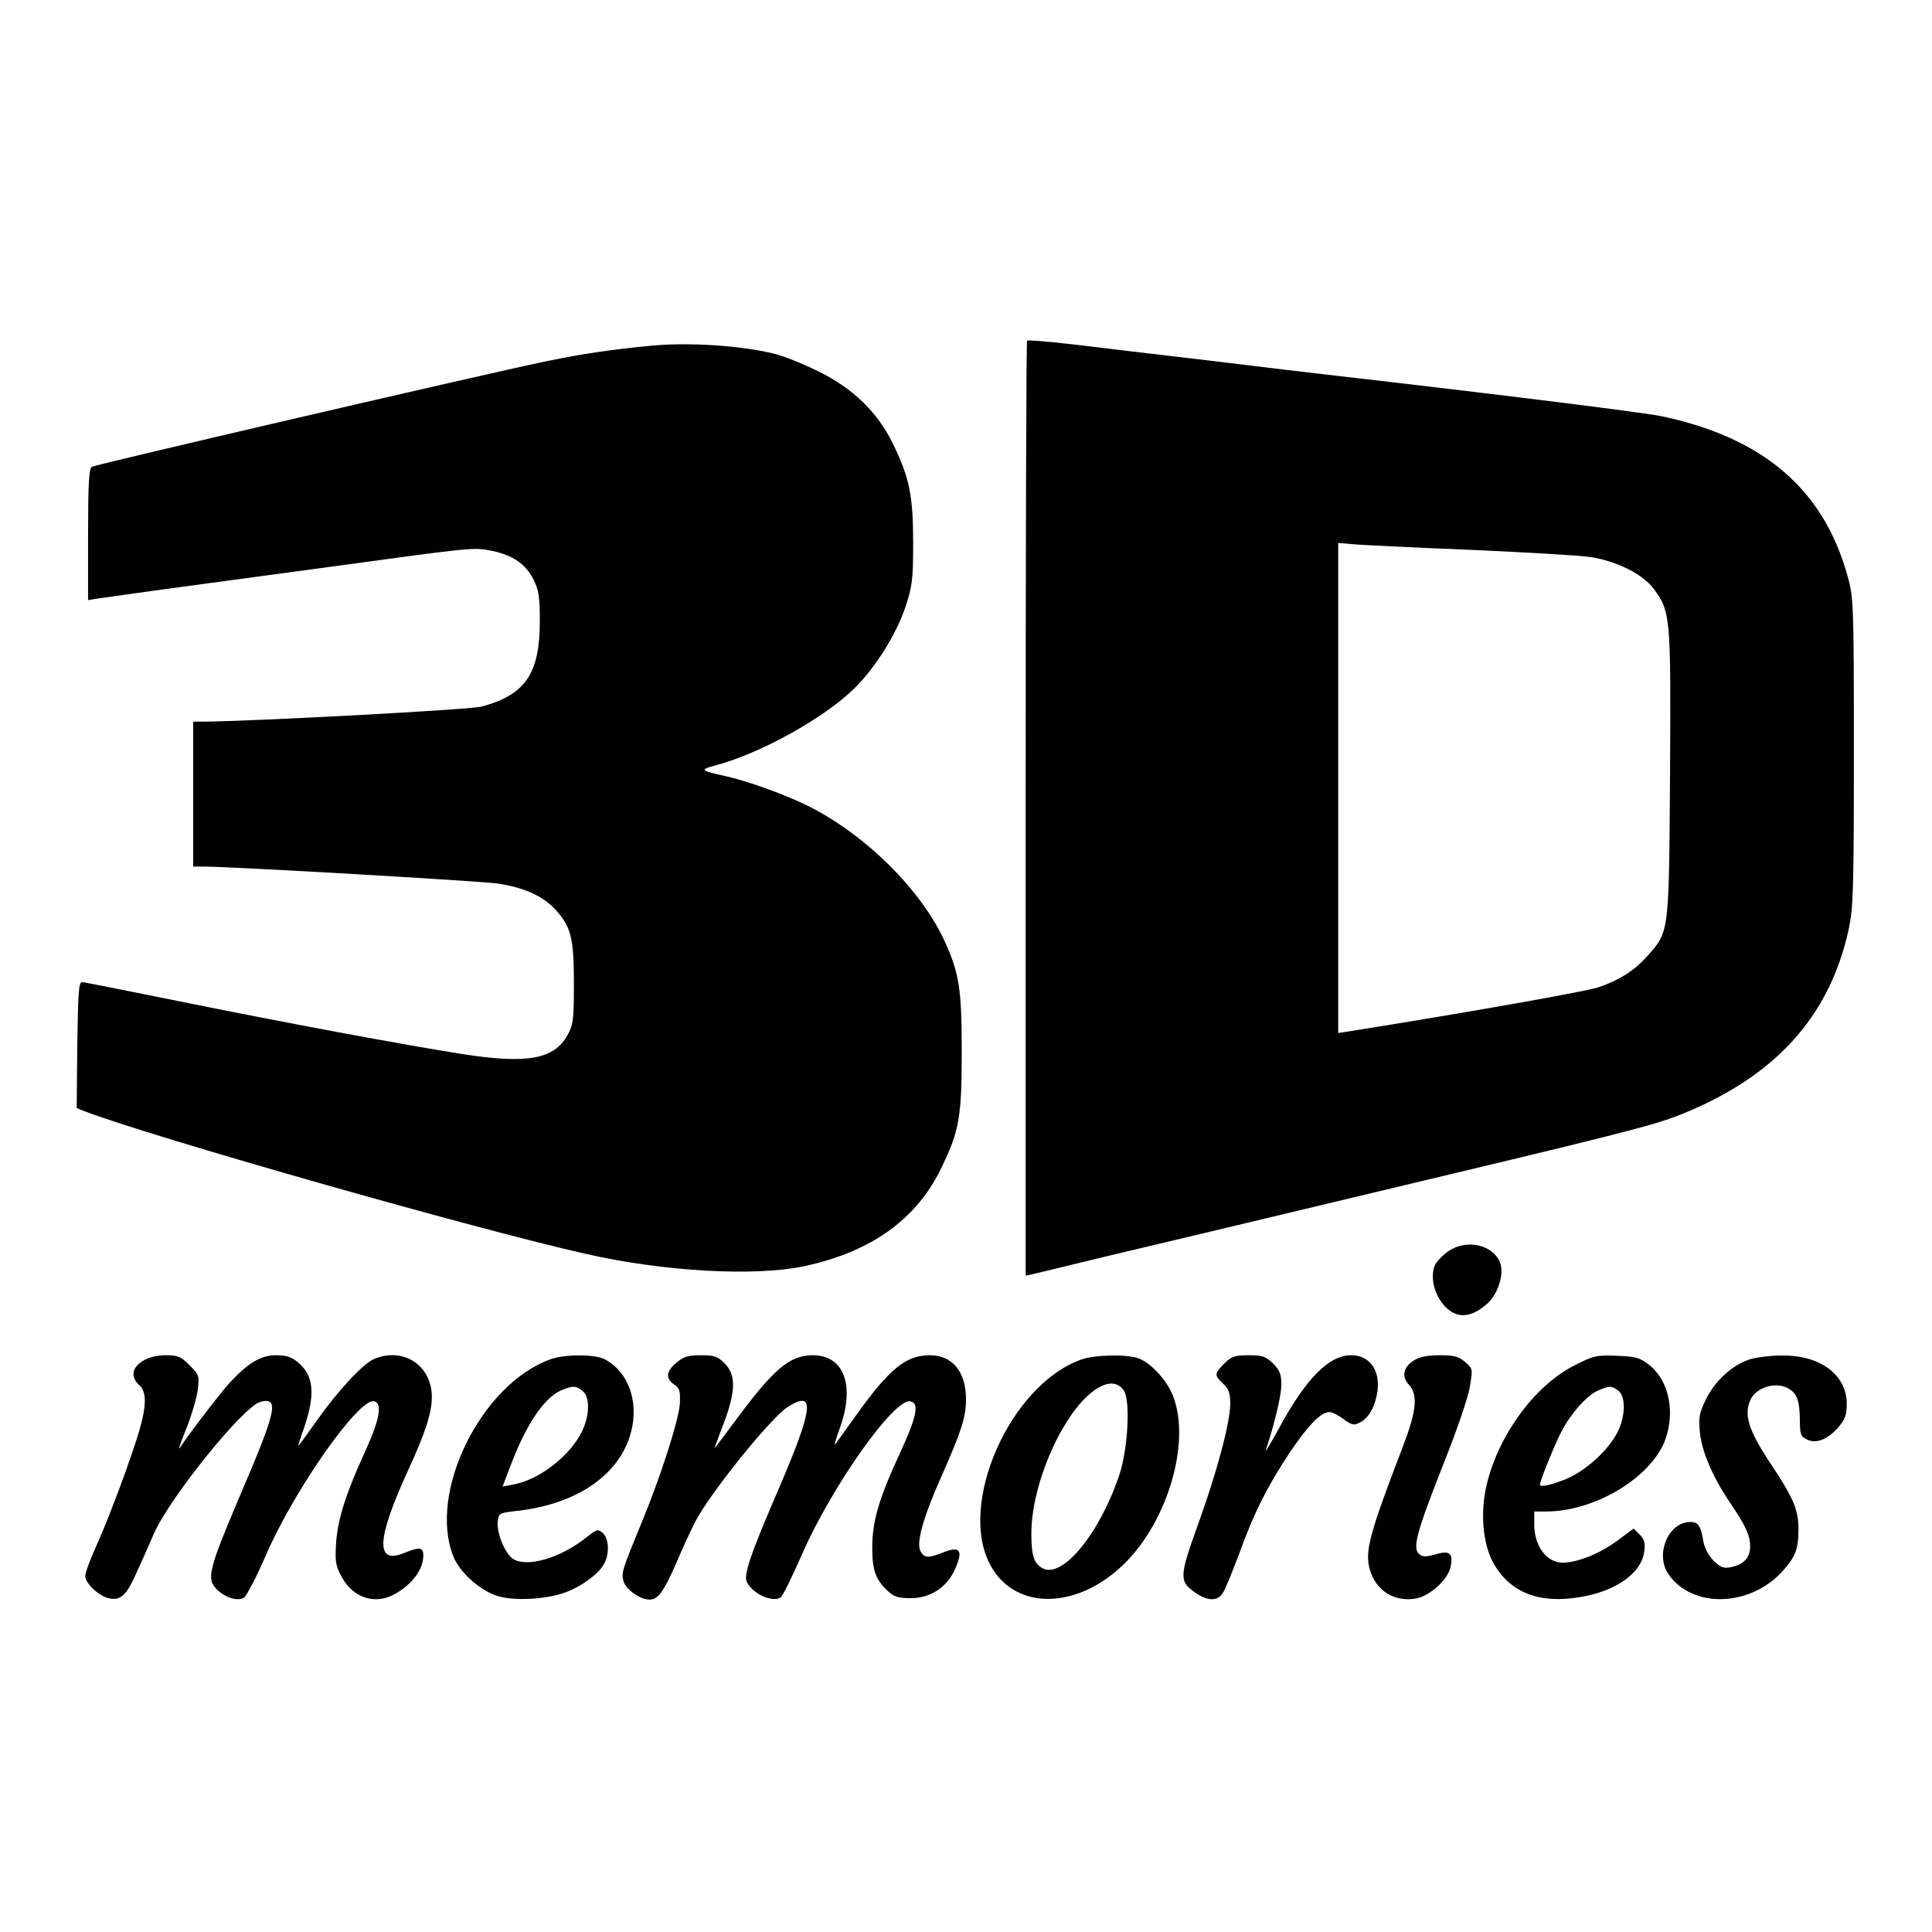
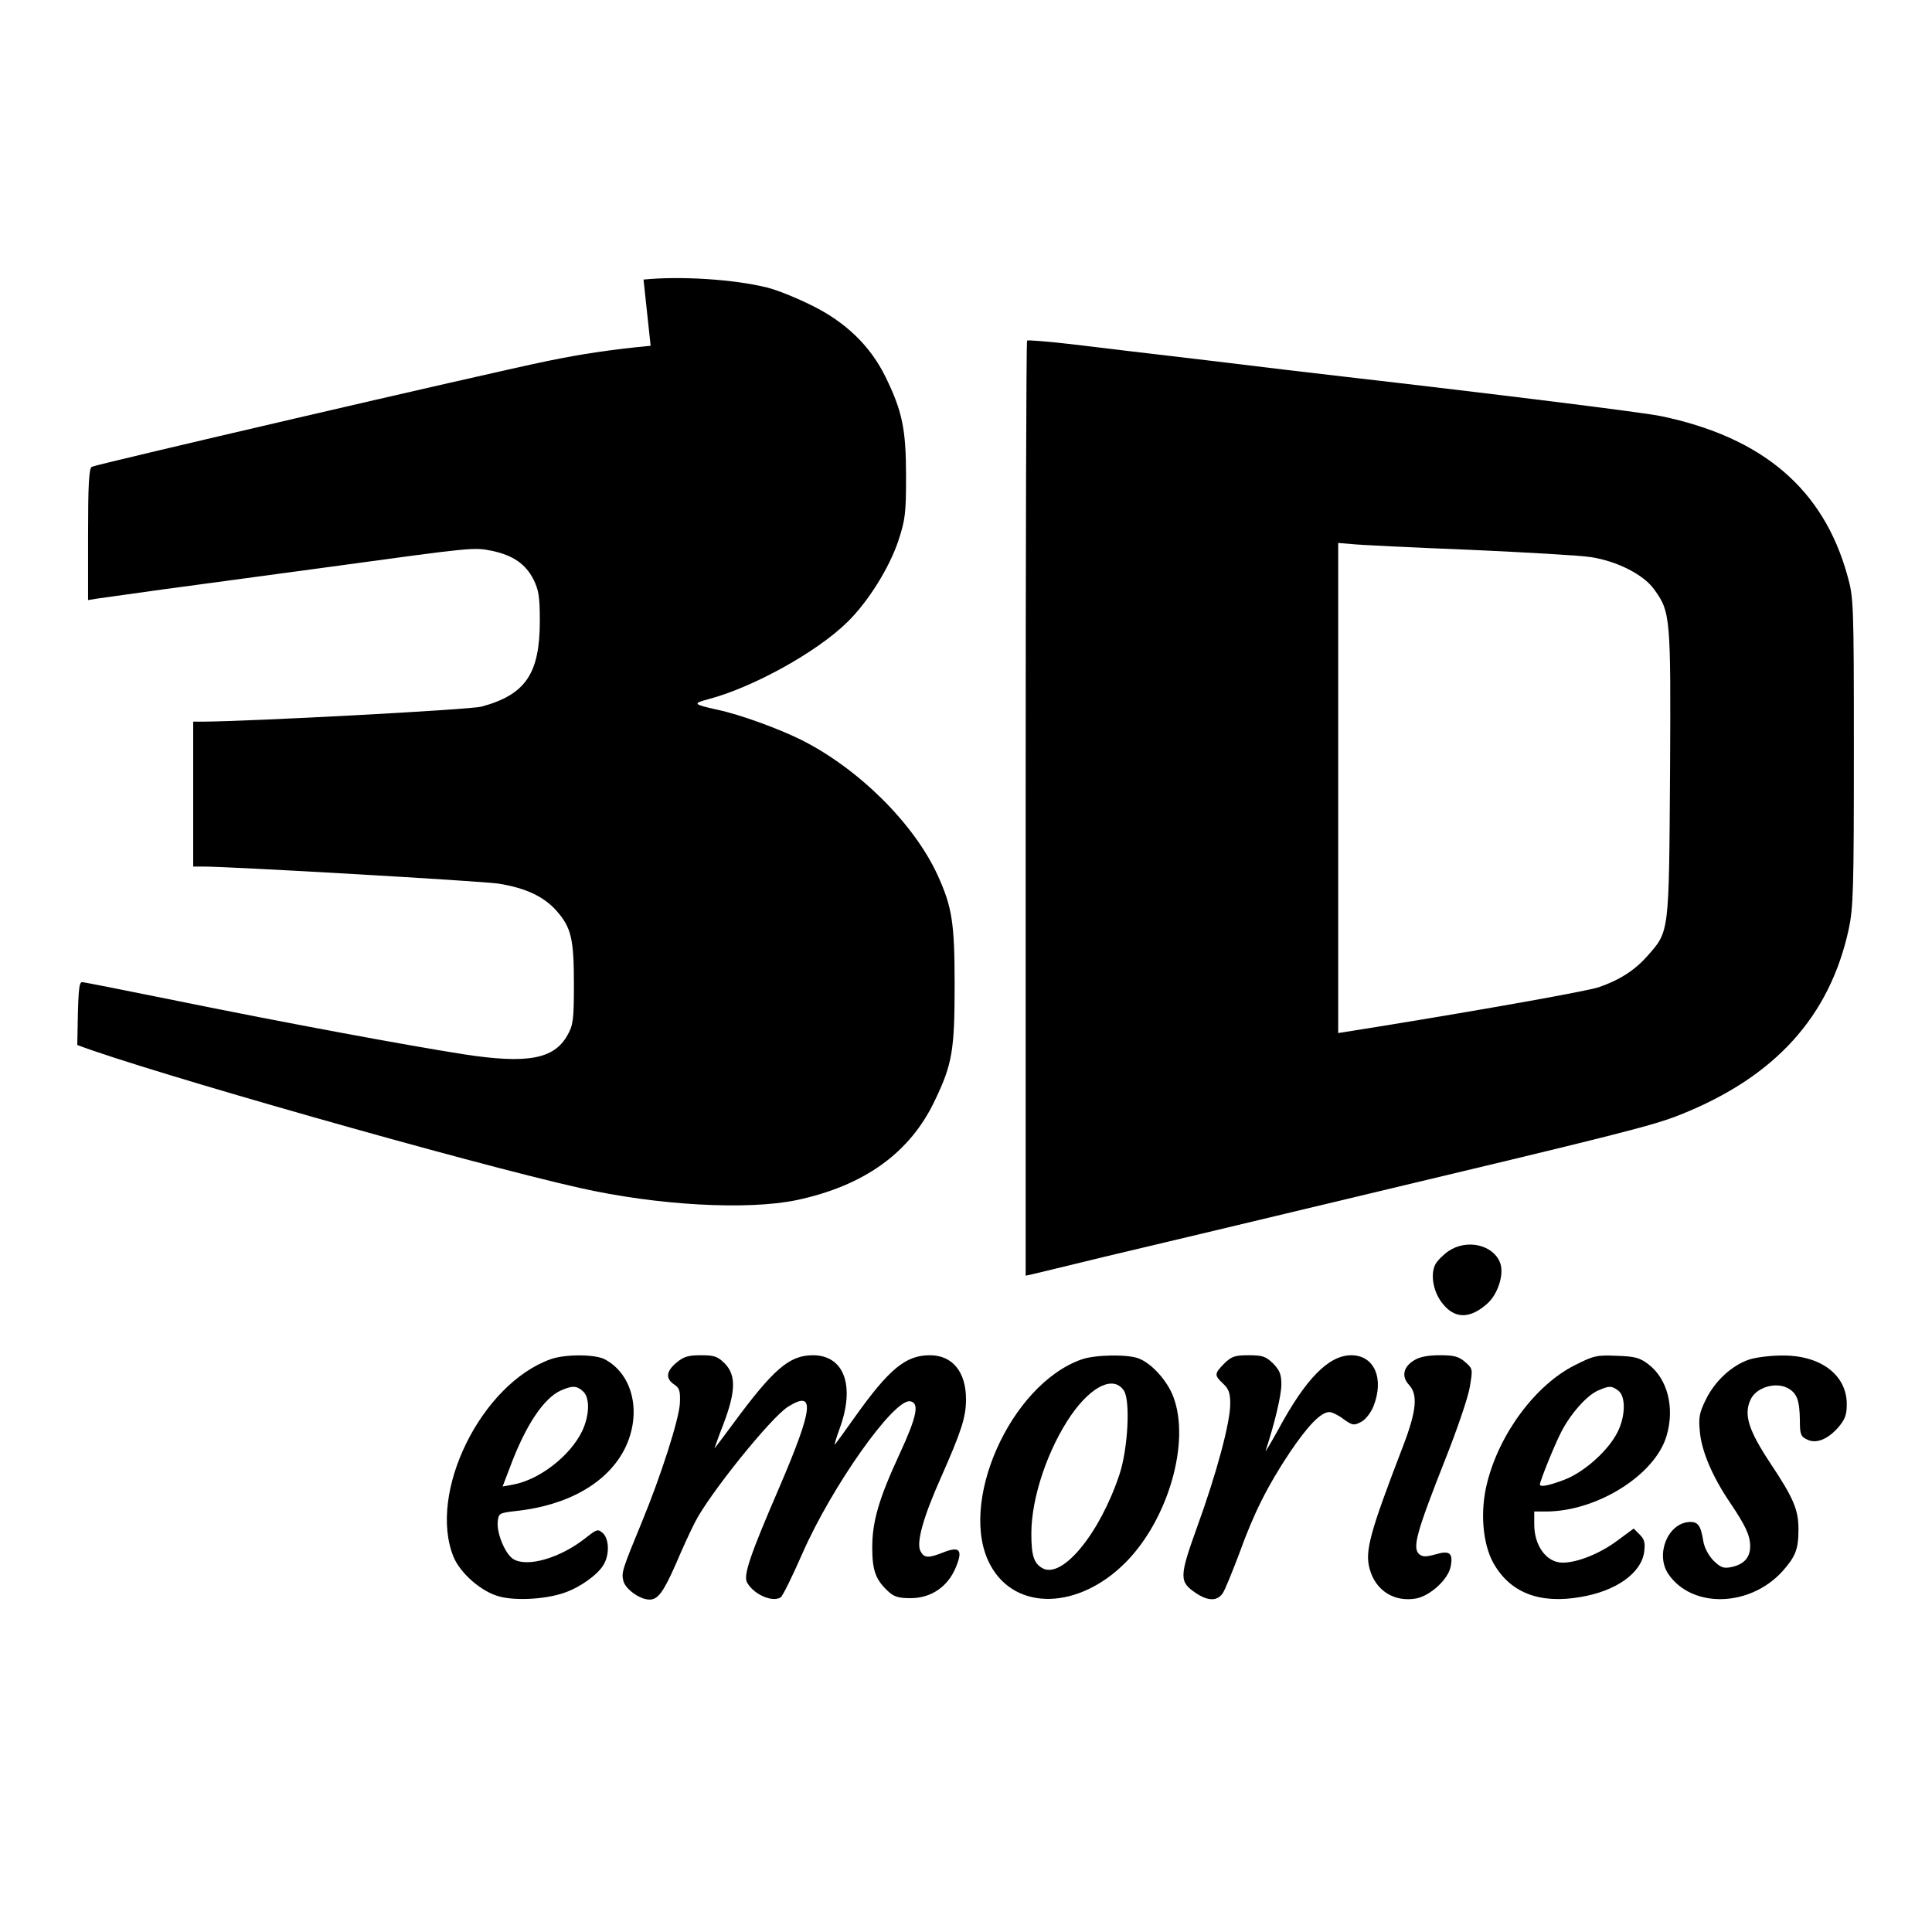
<svg xmlns="http://www.w3.org/2000/svg" version="1.0" width="680pt" height="680pt" viewBox="0 0 680 680" preserveAspectRatio="xMidYMid meet">
  <g transform="translate(0,680) scale(0.1,-0.1)" fill="#000000" stroke="none">
    <path d="M3615 5601 c-3 -2 -5 -744 -5 -1648 l0 -1643 23 5 c12 3 126 30 252 61 127 30 514 122 860 205 957 228 1073 257 1170 296 333 133 525 345 592 653 16 76 18 139 18 625 0 528 -1 542 -23 620 -84 303 -297 485 -654 560 -61 13 -567 76 -1123 140 -71 8 -283 33 -470 56 -187 22 -407 48 -488 58 -81 9 -150 15 -152 12z m1555 -736 c201 -9 394 -20 430 -26 91 -14 184 -61 221 -112 59 -81 60 -95 57 -649 -4 -566 -2 -555 -80 -643 -45 -51 -99 -85 -172 -110 -44 -14 -383 -75 -778 -139 l-138 -22 0 862 0 863 48 -4 c26 -3 211 -12 412 -20z" />
-     <path d="M2290 5583 c-137 -13 -244 -29 -365 -54 -231 -48 -1589 -364 -1602 -372 -10 -6 -13 -65 -13 -238 l0 -231 38 6 c20 3 120 17 222 31 102 14 365 49 585 79 519 71 511 70 578 57 73 -16 117 -46 145 -101 18 -37 22 -60 22 -145 0 -186 -50 -260 -205 -302 -40 -11 -810 -52 -982 -53 l-33 0 0 -255 0 -255 36 0 c98 0 978 -51 1038 -60 95 -15 160 -45 205 -96 52 -59 61 -99 61 -260 0 -125 -3 -143 -23 -178 -47 -84 -141 -101 -363 -67 -205 32 -635 112 -1004 187 -179 36 -332 67 -340 67 -13 2 -15 -30 -18 -221 l-2 -222 27 -11 c244 -93 1384 -417 1768 -503 275 -62 590 -79 764 -43 239 51 400 167 487 352 61 127 69 177 69 405 0 220 -9 275 -60 387 -83 181 -277 374 -480 476 -81 40 -215 89 -295 106 -86 19 -88 22 -32 37 156 41 381 165 489 271 73 71 148 191 180 287 24 73 27 95 27 226 0 166 -13 229 -72 350 -54 110 -141 194 -262 253 -52 26 -122 54 -155 62 -117 29 -305 41 -435 28z" />
+     <path d="M2290 5583 c-137 -13 -244 -29 -365 -54 -231 -48 -1589 -364 -1602 -372 -10 -6 -13 -65 -13 -238 l0 -231 38 6 c20 3 120 17 222 31 102 14 365 49 585 79 519 71 511 70 578 57 73 -16 117 -46 145 -101 18 -37 22 -60 22 -145 0 -186 -50 -260 -205 -302 -40 -11 -810 -52 -982 -53 l-33 0 0 -255 0 -255 36 0 c98 0 978 -51 1038 -60 95 -15 160 -45 205 -96 52 -59 61 -99 61 -260 0 -125 -3 -143 -23 -178 -47 -84 -141 -101 -363 -67 -205 32 -635 112 -1004 187 -179 36 -332 67 -340 67 -13 2 -15 -30 -18 -221 c244 -93 1384 -417 1768 -503 275 -62 590 -79 764 -43 239 51 400 167 487 352 61 127 69 177 69 405 0 220 -9 275 -60 387 -83 181 -277 374 -480 476 -81 40 -215 89 -295 106 -86 19 -88 22 -32 37 156 41 381 165 489 271 73 71 148 191 180 287 24 73 27 95 27 226 0 166 -13 229 -72 350 -54 110 -141 194 -262 253 -52 26 -122 54 -155 62 -117 29 -305 41 -435 28z" />
    <path d="M5099 2397 c-18 -12 -40 -34 -47 -47 -18 -35 -8 -95 23 -135 43 -57 97 -59 159 -4 38 33 61 105 46 144 -24 64 -117 85 -181 42z" />
-     <path d="M503 2010 c-39 -23 -44 -57 -13 -85 26 -23 26 -70 1 -158 -27 -93 -105 -304 -152 -408 -22 -48 -39 -95 -39 -106 0 -25 47 -70 82 -78 41 -10 62 8 96 84 18 39 47 104 64 144 58 129 316 449 375 463 67 17 57 -29 -74 -334 -109 -257 -117 -289 -80 -326 30 -30 74 -43 96 -29 9 6 45 75 79 154 102 232 325 548 378 537 31 -6 21 -63 -30 -175 -68 -148 -97 -238 -103 -323 -4 -66 -2 -80 19 -119 39 -73 113 -99 181 -65 64 33 107 88 107 139 0 29 -13 31 -65 10 -104 -44 -101 44 10 287 62 134 85 206 85 261 0 111 -100 177 -203 134 -41 -18 -129 -113 -207 -224 -33 -47 -60 -84 -60 -81 0 3 8 29 19 59 42 122 36 186 -20 234 -23 19 -42 25 -78 25 -53 0 -96 -26 -162 -96 -32 -35 -145 -182 -176 -230 -7 -11 3 19 22 66 19 47 37 109 41 137 6 51 5 54 -29 88 -30 30 -41 35 -83 35 -31 0 -61 -7 -81 -20z" />
    <path d="M1938 2016 c-244 -87 -433 -469 -342 -695 24 -59 101 -126 165 -141 60 -15 165 -8 228 15 54 19 115 63 135 97 22 36 20 91 -2 112 -18 15 -21 14 -58 -15 -91 -73 -209 -107 -258 -76 -29 19 -59 93 -54 133 3 28 6 29 66 36 183 20 321 100 381 219 61 123 30 262 -71 315 -34 18 -141 18 -190 0z m114 -113 c25 -22 23 -85 -3 -140 -42 -87 -150 -171 -242 -188 l-38 -7 26 68 c55 148 119 243 179 270 41 18 56 17 78 -3z" />
    <path d="M2381 2004 c-37 -31 -39 -56 -8 -77 18 -12 22 -22 20 -65 -2 -55 -67 -257 -133 -417 -71 -172 -73 -180 -66 -209 7 -29 58 -66 92 -66 30 0 49 26 94 128 21 50 51 115 66 144 50 99 269 371 328 407 96 60 89 -4 -31 -284 -102 -236 -127 -309 -114 -334 23 -43 90 -72 119 -53 7 5 41 74 76 154 103 235 321 544 379 536 34 -5 25 -52 -37 -186 -73 -158 -96 -237 -96 -329 0 -80 12 -113 55 -153 21 -20 37 -25 80 -25 72 0 131 40 159 108 26 62 14 76 -44 53 -53 -21 -67 -20 -80 4 -16 29 9 119 72 260 72 163 88 212 88 275 0 97 -48 155 -127 155 -85 0 -143 -47 -266 -220 -33 -47 -64 -89 -68 -94 -4 -4 4 22 17 58 54 149 15 256 -95 256 -83 0 -139 -49 -280 -240 -35 -47 -64 -86 -66 -88 -1 -2 12 37 31 85 44 116 45 173 5 214 -25 25 -37 29 -84 29 -45 0 -61 -5 -86 -26z" />
    <path d="M3806 2015 c-251 -89 -437 -510 -320 -724 88 -163 312 -157 478 12 148 151 226 421 166 580 -21 57 -77 119 -123 136 -39 15 -154 13 -201 -4z m150 -110 c23 -36 14 -205 -16 -295 -69 -207 -200 -367 -270 -330 -31 17 -40 44 -40 123 0 127 59 300 142 419 72 102 149 137 184 83z" />
    <path d="M4309 2001 c-35 -36 -36 -41 -4 -71 20 -19 25 -33 25 -71 0 -66 -48 -245 -116 -432 -64 -178 -64 -194 -5 -234 43 -29 76 -29 95 0 8 12 33 74 57 137 52 145 101 241 178 357 64 95 110 143 140 143 9 0 32 -11 50 -25 31 -22 36 -23 61 -10 16 8 34 31 44 55 39 98 3 180 -78 180 -79 0 -160 -82 -256 -260 -29 -52 -49 -86 -45 -75 32 97 55 195 55 232 0 36 -6 50 -29 74 -26 25 -37 29 -86 29 -49 0 -60 -4 -86 -29z" />
    <path d="M4977 2012 c-38 -23 -45 -57 -18 -86 32 -34 27 -91 -20 -214 -118 -307 -136 -372 -118 -435 21 -76 87 -117 164 -103 50 10 113 68 121 113 9 47 -4 57 -54 42 -33 -9 -44 -9 -56 0 -26 22 -12 74 91 335 41 103 80 217 86 253 11 65 11 65 -16 89 -23 20 -39 24 -90 24 -41 0 -72 -6 -90 -18z" />
    <path d="M5543 1995 c-138 -69 -266 -241 -309 -415 -25 -99 -16 -212 22 -281 59 -105 162 -145 307 -120 125 21 214 84 224 159 4 32 1 44 -16 61 l-21 21 -61 -45 c-60 -44 -138 -75 -189 -75 -56 0 -100 58 -100 135 l0 45 43 0 c179 1 383 129 423 267 29 99 3 200 -64 251 -30 23 -47 28 -111 30 -71 3 -81 1 -148 -33z m152 -89 c30 -21 26 -101 -8 -158 -37 -64 -118 -133 -183 -157 -53 -20 -84 -26 -84 -16 0 12 50 136 74 183 33 65 91 131 131 148 39 17 47 17 70 0z" />
    <path d="M6154 2014 c-60 -21 -119 -76 -150 -140 -23 -47 -26 -63 -21 -114 6 -67 44 -157 105 -247 56 -83 72 -117 72 -156 0 -40 -23 -64 -68 -73 -26 -5 -36 -1 -61 23 -18 19 -32 45 -36 69 -9 56 -19 69 -51 67 -75 -6 -118 -115 -72 -183 83 -122 287 -117 402 10 46 52 56 77 56 148 0 69 -18 110 -99 232 -77 116 -94 171 -70 223 19 43 86 64 130 42 34 -18 43 -43 44 -115 0 -47 3 -56 24 -66 32 -17 73 -1 111 42 24 28 30 44 30 82 0 103 -93 173 -229 171 -42 0 -95 -7 -117 -15z" />
  </g>
</svg>